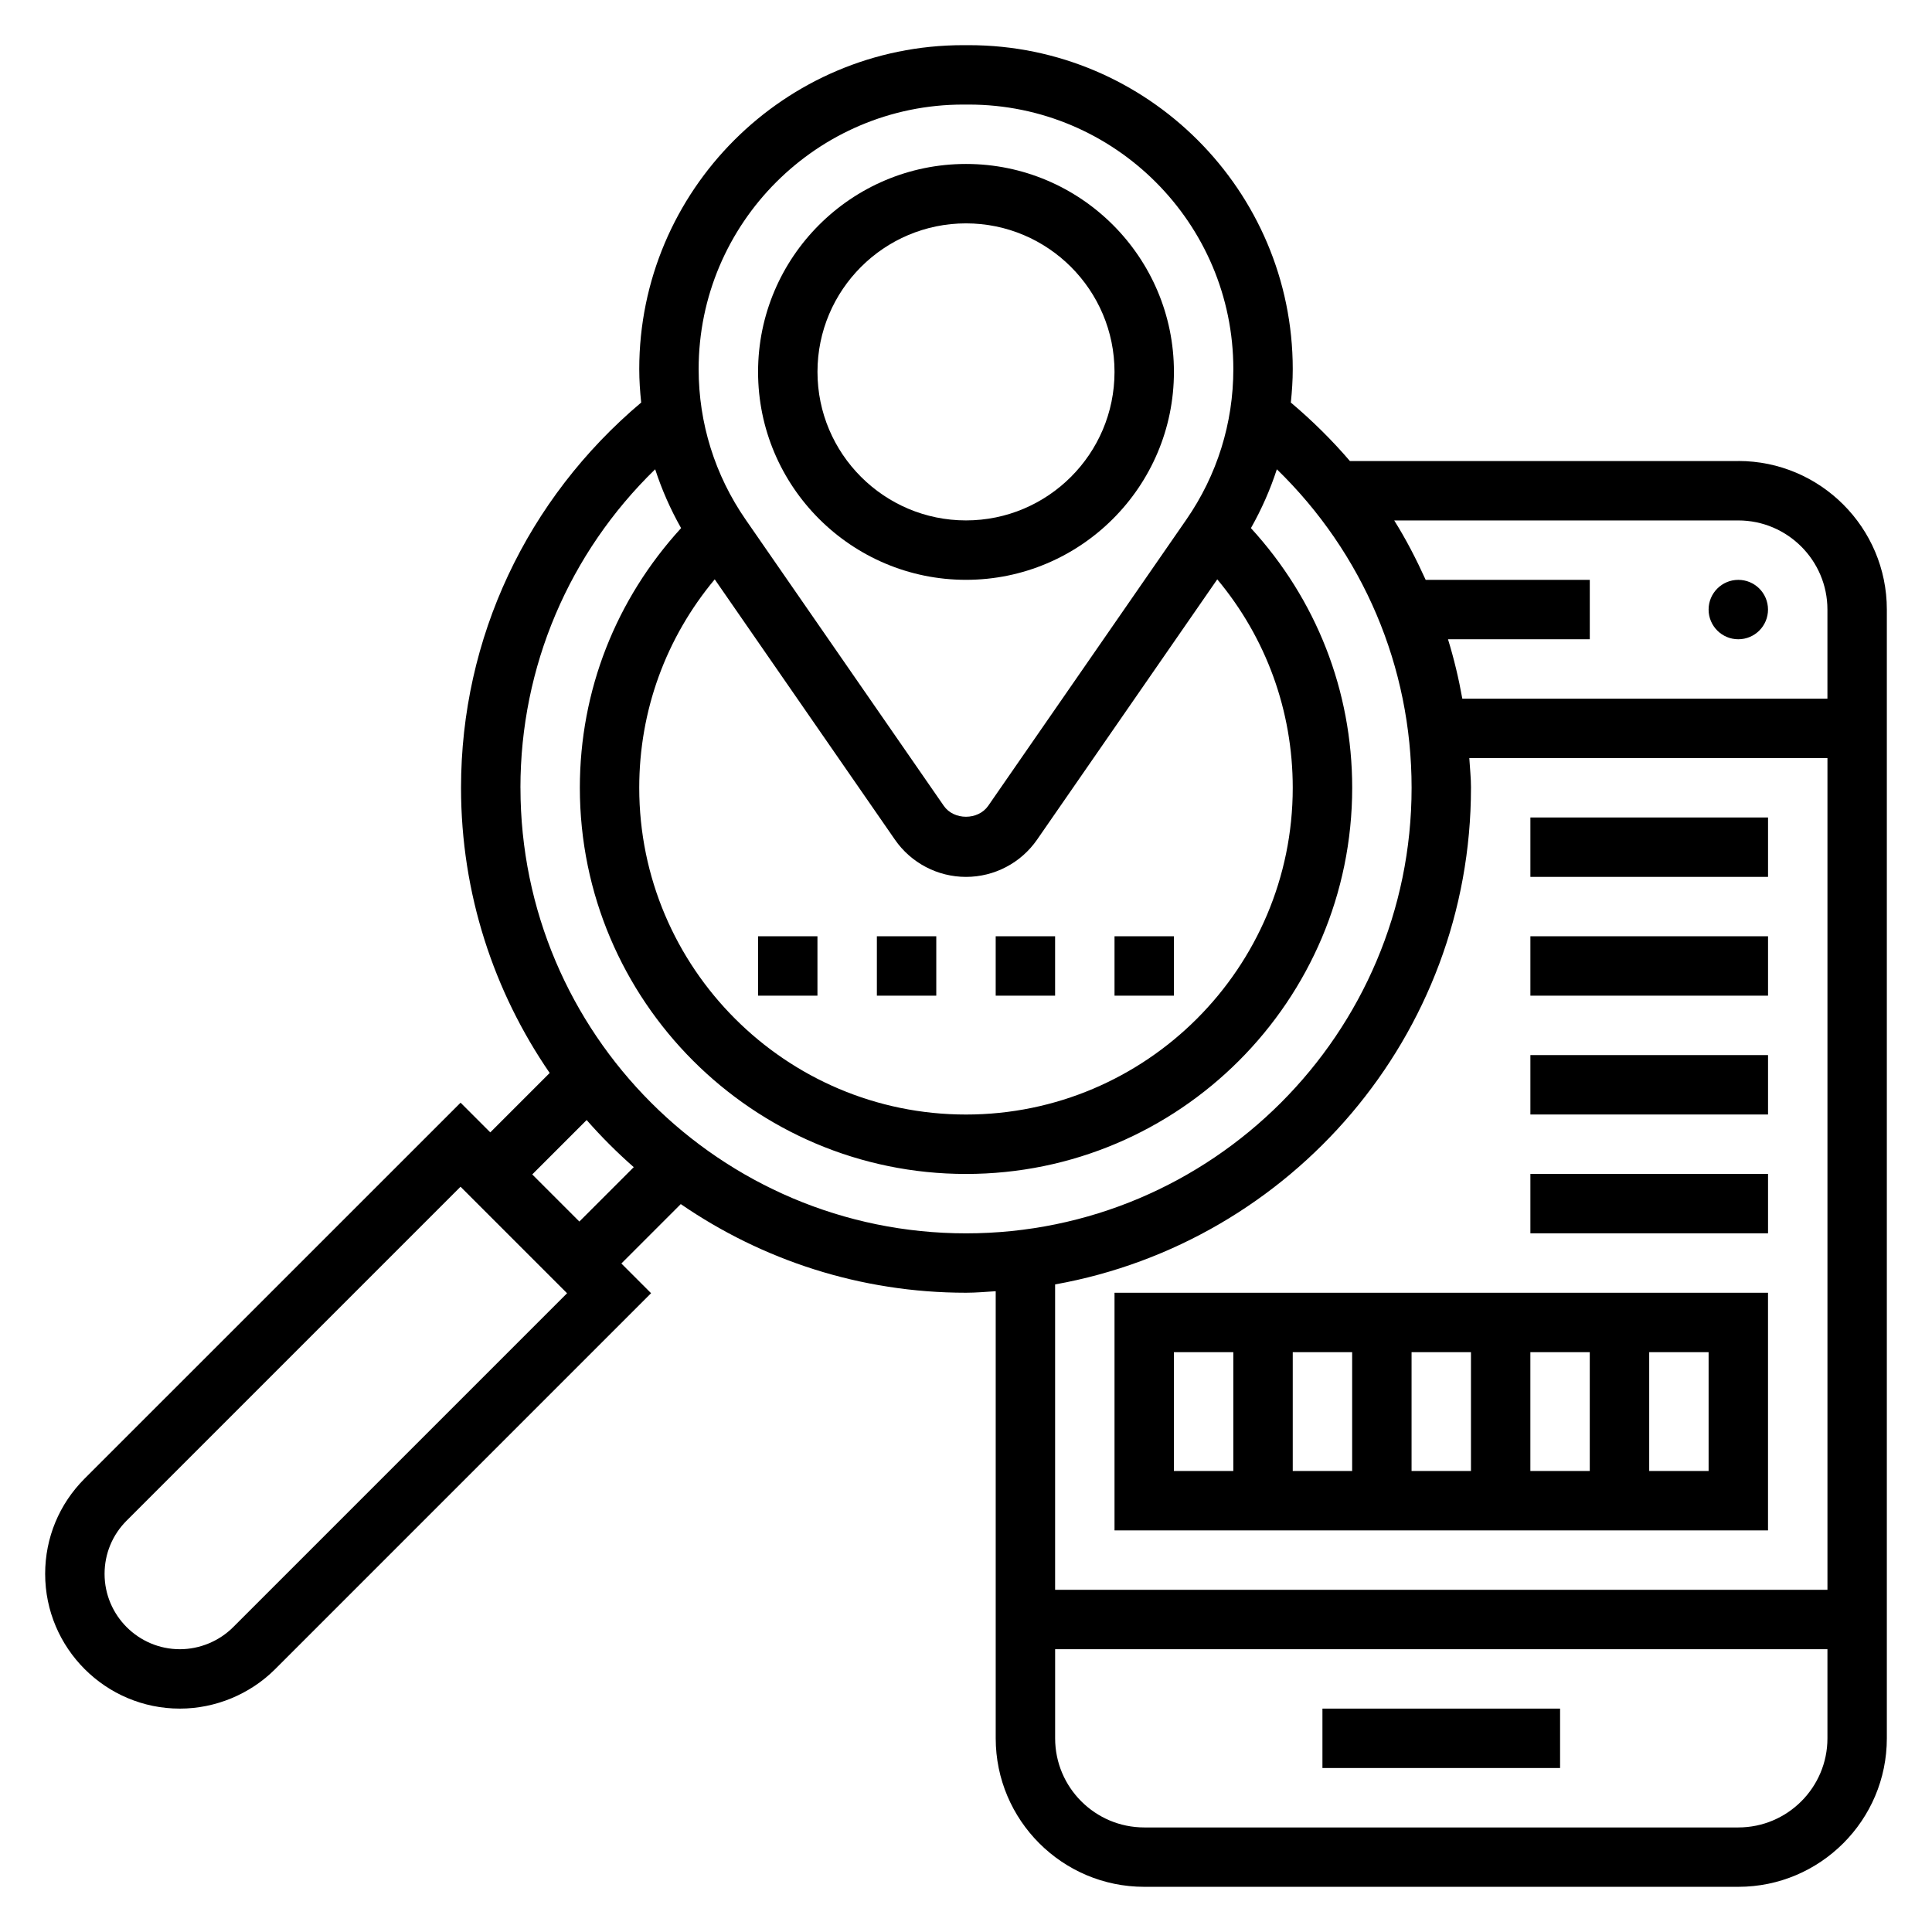
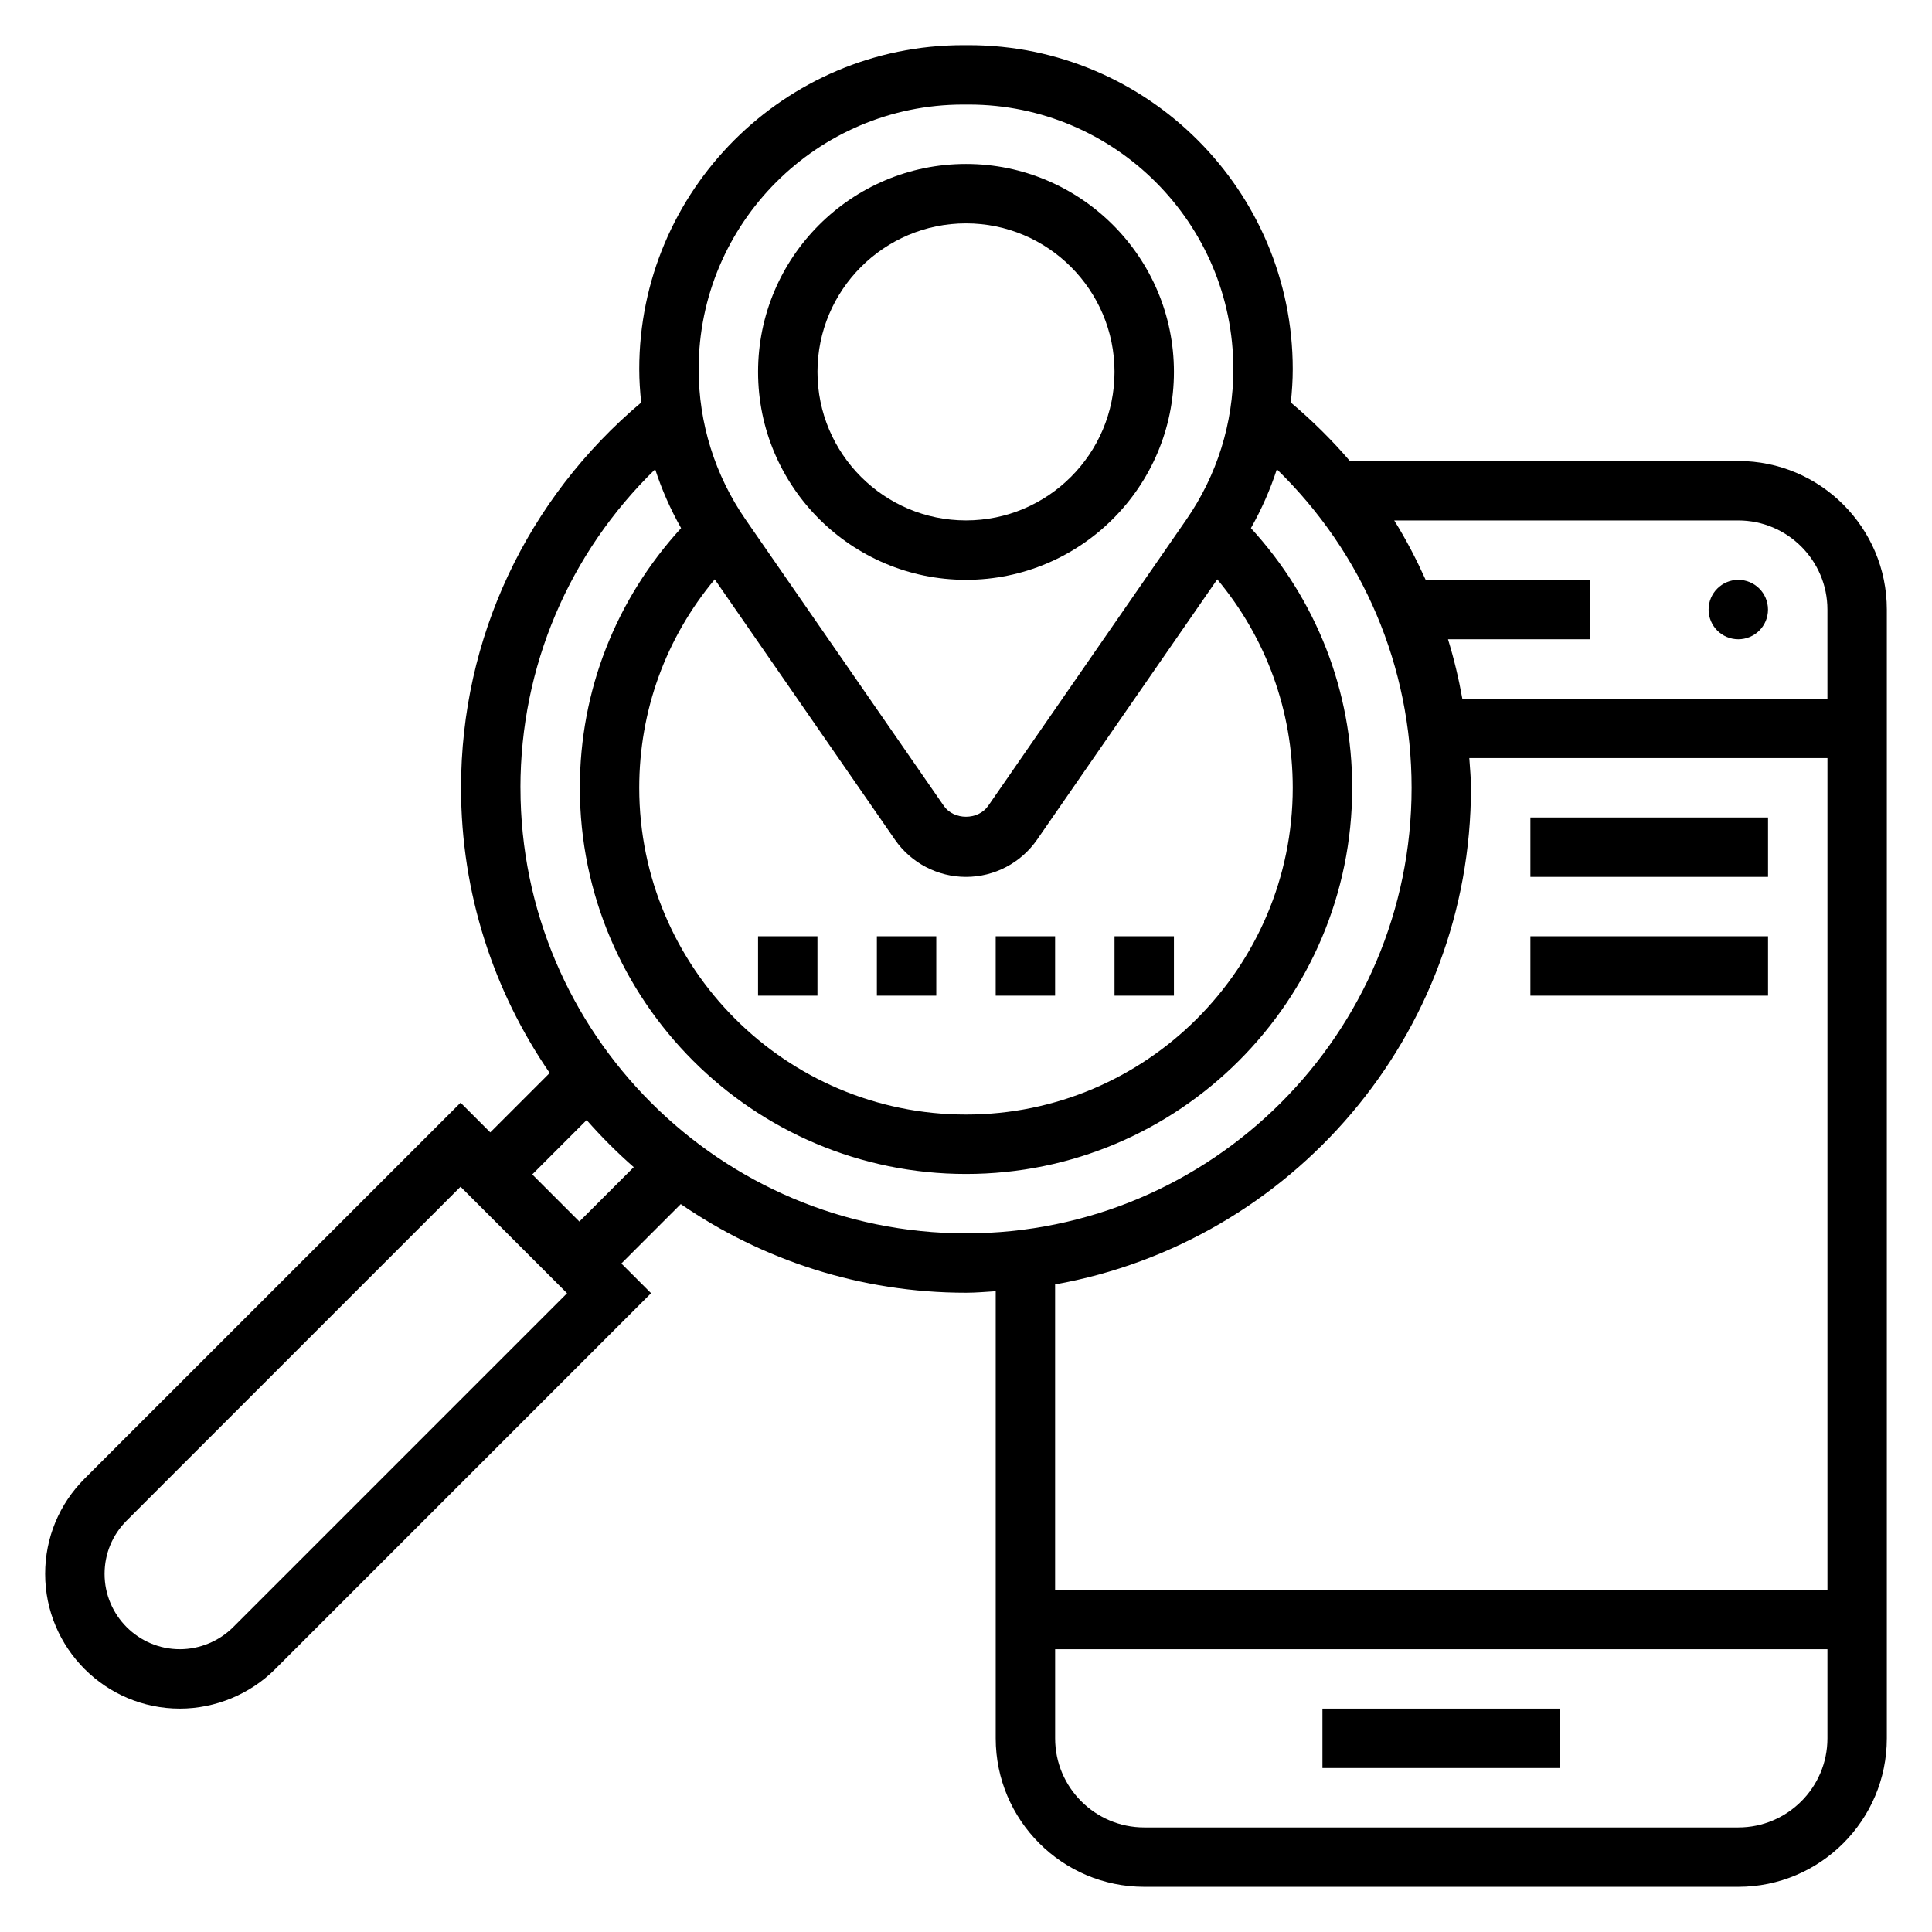
<svg xmlns="http://www.w3.org/2000/svg" fill="#000000" width="800px" height="800px" version="1.1" viewBox="144 144 512 512">
  <g>
    <path d="m400 297.66c30.379 0 55.105-24.719 55.105-55.105 0-30.387-24.727-55.105-55.105-55.105s-55.105 24.719-55.105 55.105c0 30.387 24.727 55.105 55.105 55.105zm0-94.465c21.703 0 39.359 17.656 39.359 39.359s-17.656 39.359-39.359 39.359-39.359-17.656-39.359-39.359c-0.004-21.703 17.656-39.359 39.359-39.359z" />
    <path d="m604.67 266.18h-102.93c-4.738-5.535-9.973-10.707-15.656-15.5 0.305-2.93 0.508-5.883 0.508-8.859 0-47.34-38.516-85.852-85.844-85.852h-1.488c-47.332 0-85.852 38.512-85.852 85.852 0 2.977 0.203 5.926 0.512 8.855-30.316 25.555-47.742 62.426-47.742 102.09 0 28.039 8.699 54.059 23.496 75.586l-15.742 15.742-7.871-7.871-99.633 99.617c-6.738 6.738-10.461 15.703-10.461 25.25 0 19.684 16.012 35.711 35.699 35.711 9.398 0 18.609-3.809 25.254-10.461l99.621-99.629-7.871-7.871 15.742-15.742c21.531 14.793 47.547 23.492 75.59 23.492 2.66 0 5.25-0.242 7.871-0.402v118.48c0 21.703 17.656 39.359 39.359 39.359h157.44c21.703 0 39.359-17.656 39.359-39.359v-299.14c0-21.703-17.656-39.359-39.359-39.359zm0 15.742c13.02 0 23.617 10.598 23.617 23.617v23.617l-96.758-0.004c-0.953-5.344-2.211-10.598-3.793-15.742h37.574v-15.742h-43.492c-2.457-5.406-5.164-10.699-8.336-15.742zm-271.26 15.609 47.758 68.992c4.273 6.172 11.32 9.863 18.832 9.863s14.555-3.691 18.828-9.863l47.758-68.992c12.945 15.516 20.004 34.797 20.004 55.238 0 47.742-38.848 86.594-86.594 86.594-47.742 0-86.594-38.848-86.594-86.594 0.004-20.441 7.066-39.723 20.008-55.238zm65.84-125.82h1.488c38.66 0 70.109 31.449 70.109 70.105 0 14.328-4.312 28.125-12.469 39.902l-52.5 75.84c-2.676 3.848-9.086 3.856-11.762 0l-52.5-75.84c-8.152-11.773-12.469-25.574-12.469-39.902 0-38.656 31.449-70.105 70.102-70.105zm-193.46 403.5c-3.719 3.715-8.863 5.848-14.125 5.848-10.996 0-19.953-8.957-19.953-19.965 0-5.336 2.078-10.344 5.848-14.113l88.488-88.488 28.23 28.23zm91.746-107.49-12.484-12.484 14.414-14.414c3.891 4.434 8.055 8.598 12.484 12.484zm-15.617-114.95c0-32.125 12.902-62.234 35.707-84.41 1.754 5.391 4.055 10.613 6.871 15.594-17.285 18.895-26.832 43.051-26.832 68.816 0 56.426 45.91 102.34 102.34 102.34s102.34-45.91 102.34-102.34c0-25.766-9.547-49.926-26.836-68.816 2.816-4.984 5.117-10.195 6.871-15.594 22.805 22.176 35.707 52.285 35.707 84.41 0 65.109-52.973 118.08-118.08 118.08-65.105 0-118.08-52.973-118.08-118.08zm251.91 0c0-2.652-0.293-5.25-0.449-7.871h94.914v220.42h-204.68v-80.934c62.551-11.203 110.21-65.891 110.21-131.61zm70.848 275.52h-157.44c-13.02 0-23.617-10.598-23.617-23.617v-23.617h204.67v23.617c0.004 13.02-10.594 23.617-23.613 23.617z" />
    <path d="m612.54 305.54c0 4.348-3.523 7.871-7.871 7.871s-7.871-3.523-7.871-7.871 3.523-7.871 7.871-7.871 7.871 3.523 7.871 7.871" />
    <path d="m494.46 596.8h62.977v15.742h-62.977z" />
-     <path d="m612.54 549.57v-62.977h-173.18v62.977zm-78.719-15.742h-15.742v-31.488h15.742zm15.742-31.488h15.742v31.488h-15.742zm-47.23 31.488h-15.742v-31.488h15.742zm94.465 0h-15.742v-31.488h15.742zm-141.7-31.488h15.742v31.488h-15.742z" />
    <path d="m549.57 360.64h62.977v15.742h-62.977z" />
    <path d="m549.57 392.12h62.977v15.742h-62.977z" />
-     <path d="m549.57 423.61h62.977v15.742h-62.977z" />
-     <path d="m549.57 455.1h62.977v15.742h-62.977z" />
+     <path d="m549.57 423.61h62.977h-62.977z" />
    <path d="m439.36 392.12h15.742v15.742h-15.742z" />
    <path d="m344.89 392.12h15.742v15.742h-15.742z" />
    <path d="m407.87 392.12h15.742v15.742h-15.742z" />
    <path d="m376.38 392.12h15.742v15.742h-15.742z" />
  </g>
</svg>